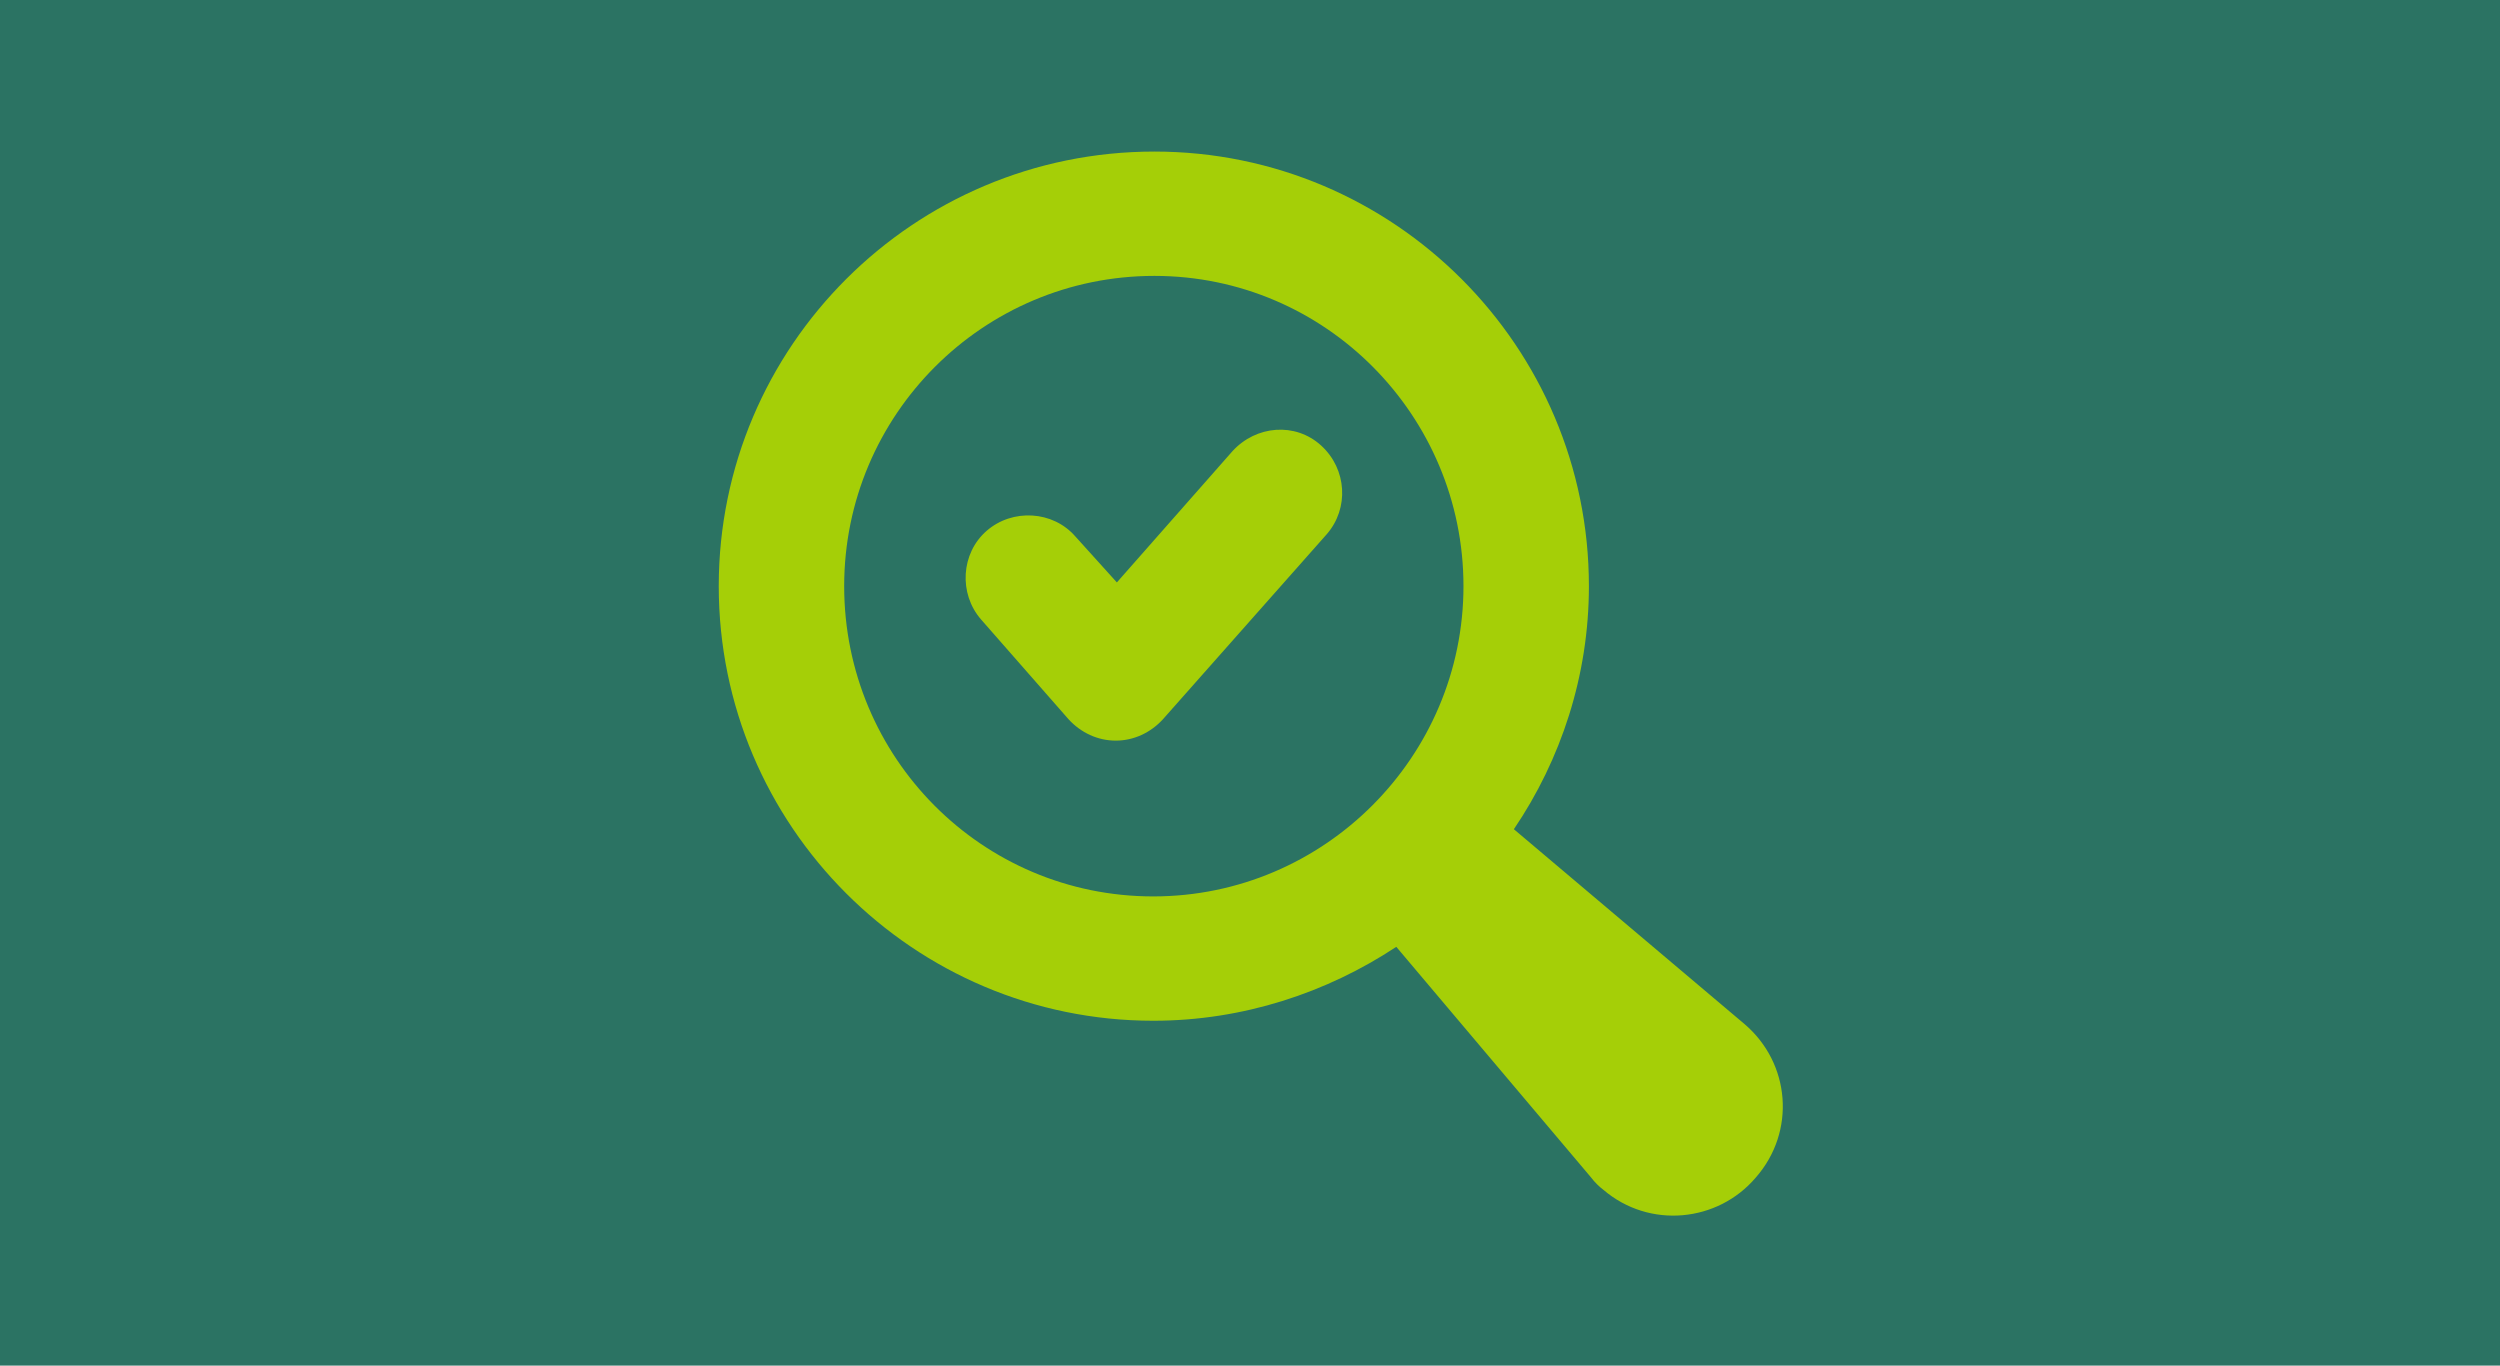
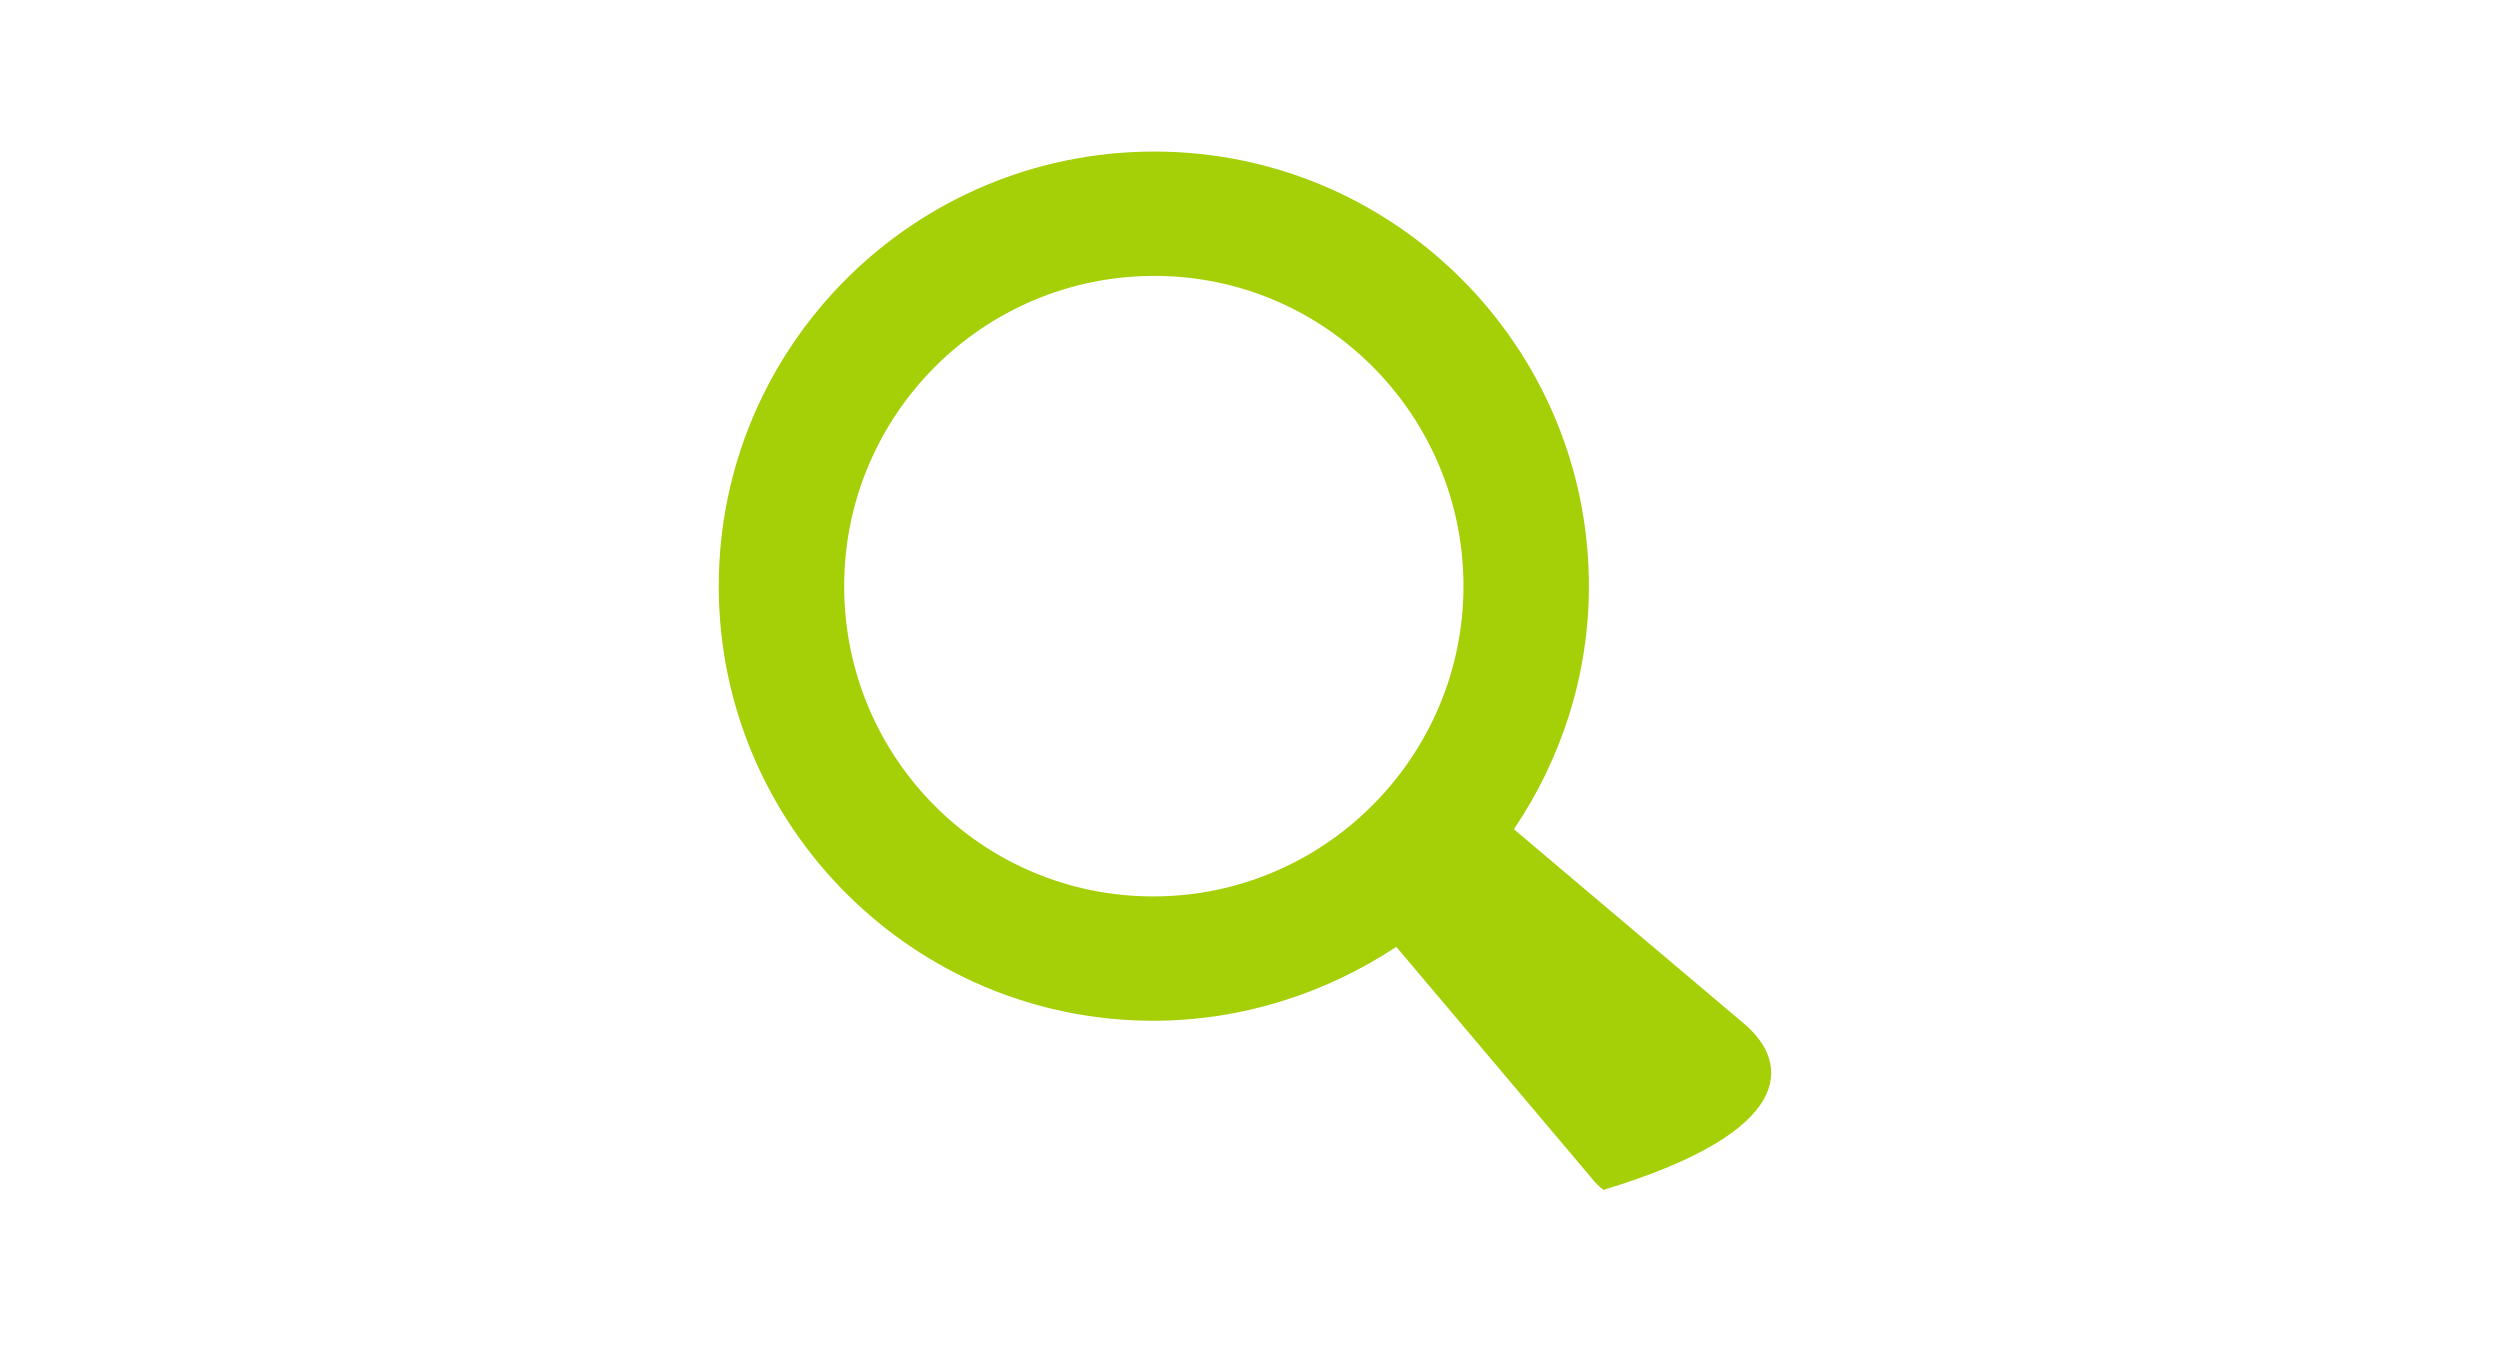
<svg xmlns="http://www.w3.org/2000/svg" width="1600px" height="874px" viewBox="0 0 1600 874" version="1.1">
  <title>evidence-based</title>
  <g id="evidence-based" stroke="none" stroke-width="1" fill="none" fill-rule="evenodd">
-     <rect fill="#2B7363" x="0" y="0" width="1600" height="874" />
    <g id="noun-evidence-3002473" transform="translate(460, 97)" fill="#A5CF07" fill-rule="nonzero">
-       <path d="M328.789,191.741 L254.793,275.754 L228.211,246.313 C213.843,229.798 187.98,228.362 171.457,242.723 C154.934,257.084 153.497,282.934 167.865,299.45 L223.901,363.357 C231.803,371.974 242.58,377 254.074,377 C265.569,377 276.345,371.974 284.247,363.357 L389.135,244.877 C403.503,228.362 402.066,203.23 385.543,188.15 C369.02,173.071 343.875,175.225 328.789,191.741 Z" id="Path" />
-       <path d="M656.525,558.429 L508.878,433.696 C538.981,389.251 556.899,335.487 556.899,278.139 C556.899,124.732 432.188,0 278.808,0 C124.711,0 0,124.732 0,278.139 C0,431.546 124.711,556.278 278.091,556.278 C335.43,556.278 389.184,538.357 433.622,508.966 L558.333,656.638 C560.483,659.505 563.35,662.373 566.217,664.523 C595.603,689.613 639.323,685.312 663.692,656.638 C689.494,627.247 685.911,583.519 656.525,558.429 Z M80.274,278.139 C80.274,168.461 169.148,79.571 278.808,79.571 C388.468,79.571 476.626,169.177 476.626,278.139 C476.626,387.101 387.751,476.708 278.091,476.708 C168.432,476.708 80.274,387.818 80.274,278.139 Z" id="Shape" />
+       <path d="M656.525,558.429 L508.878,433.696 C538.981,389.251 556.899,335.487 556.899,278.139 C556.899,124.732 432.188,0 278.808,0 C124.711,0 0,124.732 0,278.139 C0,431.546 124.711,556.278 278.091,556.278 C335.43,556.278 389.184,538.357 433.622,508.966 L558.333,656.638 C560.483,659.505 563.35,662.373 566.217,664.523 C689.494,627.247 685.911,583.519 656.525,558.429 Z M80.274,278.139 C80.274,168.461 169.148,79.571 278.808,79.571 C388.468,79.571 476.626,169.177 476.626,278.139 C476.626,387.101 387.751,476.708 278.091,476.708 C168.432,476.708 80.274,387.818 80.274,278.139 Z" id="Shape" />
    </g>
    <g id="noun-collaborative-2514442" transform="translate(-8097.941, -2337)" fill="#000000" fill-rule="nonzero">
-       <path d="M5766.8,5235.7 C5767.4,5354.4 5672,5451.9 5552.8,5452.5 C5434.1,5453.6 5337.1,5358.2 5336,5239 C5333.8,5026.1 5331,4812.6 5393.1,4585.9 C5394.8,4579.2 5397,4573.1 5399.2,4566.5 C5434.7,4444 5487.9,4320.3 5557.2,4218.3 C5630.9,4110.7 5724.1,4023.1 5836.6,3975.5 C6022.9,3897.3 6203.1,3940.6 6375,3981 C6413.8,3990.4 6453.2,3999.9 6478.1,4004.8 C6546.9,4017.6 6609,4022.5 6664.4,4020.3 C6716.5,4018.1 6764.8,4009.2 6809.7,3994.8 L6818,3992 C6858.5,3978.1 6897.3,3958.7 6936.1,3933.8 C6979.9,3905 7024.3,3869.5 7069.7,3826.2 C7120.7,3778.5 7173.4,3722 7221.1,3659.3 C7259.9,3608.3 7294.8,3552.8 7322,3495.2 C7351.9,3431.4 7374.7,3359.9 7393.5,3284.5 C7414.6,3200.8 7430.6,3114.8 7446.7,3030 C7468.3,2913 7581.4,2835.9 7698.4,2857.6 C7815.4,2879.8 7892.5,2992.3 7870.3,3109.3 C7852.6,3204.1 7834.8,3298.9 7812.1,3389.3 C7787.1,3488 7756.1,3585.6 7711.7,3679.3 C7670.7,3766.3 7620.2,3846.7 7565.3,3919.4 C7502.6,4002.6 7432.8,4076.9 7365.1,4140.6 C7300.2,4201 7235.9,4253.2 7168.8,4297 C7166.6,4298.1 7164.4,4299.8 7162.1,4300.9 C7123.3,4325.9 7101.1,4365.8 7101.1,4411.8 L7101.1,5440.3 L7101.1,5466.9 L7101.1,6459.9 C7101.1,6579.1 7004.1,6676.1 6884.9,6676.1 C6765.7,6676.1 6668.7,6579.1 6668.7,6459.9 L6668.7,5501.8 C6668.7,5429.7 6609.9,5370.4 6537.3,5370.4 L6536.7,5370.4 C6464.1,5370.4 6405.3,5429.7 6405.3,5501.8 L6405.3,6453.2 C6405.3,6572.4 6308.3,6668.9 6189.1,6668.9 C6069.9,6668.9 5972.9,6572.4 5972.9,6453.2 L5972.9,5466.8 L5972.9,5433 L5972.9,4463.8 C5972.9,4451.6 5965.7,4441.1 5954,4437.7 C5942.4,4433.8 5930.2,4437.7 5923,4447.7 C5919.7,4452.1 5916.3,4456.6 5913.6,4461.6 C5870.9,4524.3 5836.5,4603 5813.2,4682.8 C5812.1,4687.8 5811,4693.3 5809.9,4698.9 C5762.4,4873.1 5764.6,5054.4 5766.8,5235.7 Z M6496.5,2940.8 C6734.9,2940.8 6928.4,3134.3 6928.4,3373.3 C6928.4,3611.7 6734.9,3805.2 6496.5,3805.2 C6257.5,3805.2 6064,3611.7 6064,3373.3 C6064,3134.3 6257.5,2940.8 6496.5,2940.8 Z M2425.2,5235.7 C2424.6,5354.4 2520,5451.9 2639.2,5452.5 C2757.9,5453.6 2854.9,5358.2 2856,5239 C2858.2,5026.1 2861,4812.6 2798.9,4585.9 C2797.2,4579.2 2795,4573.1 2792.8,4566.5 C2757.3,4444 2704.1,4320.3 2634.8,4218.3 C2561.1,4110.7 2467.9,4023.1 2355.4,3975.5 C2169.1,3897.3 1988.9,3940.6 1817,3981 C1778.2,3990.4 1738.8,3999.9 1713.3,4004.8 C1645.1,4017.6 1583,4022.5 1527.6,4020.3 C1475.5,4018.1 1427.2,4009.2 1382.3,3994.8 L1374,3992 C1333.5,3978.1 1294.7,3958.7 1255.9,3933.8 C1211.5,3905 1167.7,3869.5 1122.3,3826.2 C1071.3,3778.5 1018.6,3722 970.9,3659.3 C932.1,3608.3 897.2,3552.8 870,3495.2 C840.1,3431.4 817.3,3359.9 798.5,3284.5 C777.4,3200.8 761.4,3114.8 745.3,3030 C723.7,2913 610.6,2835.9 493.6,2857.6 C376.6,2879.8 299.5,2992.3 321.7,3109.3 C339.4,3204.1 357.2,3298.9 379.9,3389.3 C404.9,3488 435.9,3585.6 480.3,3679.3 C521.3,3766.3 571.8,3846.7 626.7,3919.4 C689.4,4002.6 759.2,4076.9 826.9,4140.6 C891.8,4201 956.1,4253.2 1023.2,4297 C1025.4,4298.1 1027.6,4299.8 1029.9,4300.9 C1068.7,4325.9 1090.9,4365.8 1090.9,4411.8 L1090.9,5440.3 L1090.9,5466.9 L1090.9,6459.9 C1090.9,6579.1 1187.9,6676.1 1307.1,6676.1 C1426.3,6676.1 1523.3,6579.1 1523.3,6459.9 L1523.3,5501.8 C1523.3,5429.7 1582.1,5370.4 1654.7,5370.4 L1655.3,5370.4 C1727.9,5370.4 1786.7,5429.7 1786.7,5501.8 L1786.7,6453.2 C1786.7,6572.4 1883.7,6668.9 2002.9,6668.9 C2122.1,6668.9 2219.1,6572.4 2219.1,6453.2 L2219.1,5466.8 L2219.1,5433 L2219.1,4463.8 C2219.1,4451.6 2226.3,4441.1 2238,4437.7 C2249.6,4433.8 2261.8,4437.7 2269,4447.7 C2272.3,4452.1 2275.7,4456.6 2278.4,4461.6 C2321.1,4524.3 2355.5,4603 2378.8,4682.8 C2379.4,4687.8 2381,4693.3 2382.1,4698.9 C2429.6,4873.1 2427.4,5054.4 2425.2,5235.7 Z M1695.5,2940.8 C1457.1,2940.8 1263.6,3134.3 1263.6,3373.3 C1263.6,3611.7 1457.1,3805.2 1695.5,3805.2 C1934.5,3805.2 2127.4,3611.7 2127.4,3373.3 C2127.4,3134.3 1934.5,2940.8 1695.5,2940.8 Z M4448.4,3274 L4459.5,3270.7 C4511.6,3253 4561.5,3228 4611.4,3195.8 C4669.1,3158.7 4725.6,3112.1 4784.4,3057.2 C4850.9,2995.1 4918.6,2921.9 4980.1,2841 C5030.6,2774.5 5075.5,2702.9 5111,2628.6 C5149.8,2546 5179.2,2453.4 5203.6,2356.4 C5230.8,2247.7 5251.8,2136.8 5272.4,2026.5 C5300.7,1875.1 5446.5,1775.9 5597.9,1804.2 C5749.3,1832.5 5848.5,1978.3 5820.2,2129.7 C5797.5,2251.7 5774.7,2374.8 5745.3,2491.8 C5713.1,2619.9 5672.1,2745.7 5615,2866.6 C5561.8,2979.2 5496.9,3083.4 5425.9,3177.1 C5344.4,3284.7 5254.6,3380.6 5166.4,3463.2 C5083.2,3541.9 5000.1,3609 4913,3665 C4910.2,3667.2 4907.5,3668.9 4904.7,3670.5 C4853.7,3702.7 4825.4,3754.2 4825.4,3814.1 L4825.4,5143.7 L4825.4,5178.1 L4825.4,6462.8 C4825.4,6616.9 4700.6,6742.2 4546,6742.2 C4391.9,6742.2 4266.6,6616.9 4266.6,6462.8 L4266.6,5223.5 C4266.6,5130.4 4190.1,5053.8 4096.4,5053.8 L4095.8,5053.8 C4002.1,5053.8 3925.6,5130.3 3925.6,5223.5 L3925.6,6462.7 C3925.6,6616.8 3800.3,6742.1 3646.2,6742.1 C3491.5,6742.1 3366.8,6616.8 3366.8,6462.7 L3366.8,5178 L3366.8,5143.6 L3366.8,3814.1 C3366.8,3754.2 3338.5,3702.7 3287.5,3670.5 C3284.7,3668.8 3282,3667.2 3279.2,3665 C3192.2,3609 3109,3541.9 3025.8,3463.2 C2937.6,3380.6 2847.8,3284.7 2766.3,3177.1 C2695.3,3083.4 2630.5,2979.2 2577.2,2866.6 C2520.1,2745.7 2479.1,2619.9 2446.9,2491.8 C2417.5,2374.8 2394.8,2251.7 2372,2129.7 C2343.7,1978.3 2443,1832.5 2594.3,1804.2 C2745.7,1775.9 2891.5,1875.2 2919.8,2026.5 C2940.3,2136.8 2961.4,2247.7 2988.6,2356.4 C3013,2453.4 3042.4,2546 3081.2,2628.6 C3116.7,2702.9 3161.6,2774.4 3212.1,2841 C3273.6,2921.9 3341.3,2995.1 3407.8,3057.2 C3466.6,3112.1 3523.1,3158.7 3580.8,3195.8 C3630.7,3228 3680.6,3252.9 3732.7,3270.7 L3743.8,3274 C3901.1,3325 4278.7,3329.5 4448.4,3274 Z M4632.4,2450.7 C4632.4,2154.6 4391.8,1914 4095.7,1914 C3799.1,1914 3559,2154.6 3559,2450.7 C3559,2747.3 3799.1,2987.4 4095.7,2987.4 C4391.8,2987.4 4632.4,2747.3 4632.4,2450.7 Z M4219.9,1081.7 C4219.9,1150.5 4164.5,1205.9 4096.3,1205.9 C4027.5,1205.9 3972.1,1150.5 3972.1,1081.7 L3972.1,124.2 C3972.1,55.4 4027.5,0 4096.3,0 C4164.5,0 4219.9,55.4 4219.9,124.2 L4219.9,1081.7 Z M5421.4,1272.5 C5404.2,1339 5336,1377.8 5270,1360.7 C5204,1343 5164.7,1274.8 5182.4,1208.8 L5429.7,283.4 C5447.4,217.4 5515.6,178.1 5581.6,195.8 C5647.6,213.5 5686.9,281.7 5669.2,347.7 L5421.4,1272.5 Z M6533.1,1767.6 C6498.7,1826.9 6423.3,1847.4 6364,1813.1 C6305.2,1779.3 6284.7,1703.9 6318.5,1644.5 L6797.5,815 C6831.3,755.7 6906.7,735.7 6966.1,769.5 C7025.5,803.3 7045.4,879.3 7011.6,938.1 L6533.1,1767.6 Z M7478.4,2534.4 C7430.2,2582.6 7351.4,2582.6 7303.2,2534.4 C7254.4,2485.6 7254.4,2407.4 7303.2,2358.6 L7980.2,1681.6 C8028.4,1632.8 8107.2,1632.8 8155.4,1681.6 C8204.2,1729.8 8204.2,1808.6 8155.4,1856.8 L7478.4,2534.4 Z M888.8,2358.6 C937.6,2407.4 937.6,2485.6 888.8,2534.4 C840.6,2582.6 761.8,2582.6 713.6,2534.4 L36.6,1856.9 C-12.2,1808.7 -12.2,1729.9 36.6,1681.7 C84.8,1633.5 163.6,1633.5 211.8,1681.7 L888.8,2358.6 Z M1873.5,1643.9 C1907.9,1703.2 1887.4,1778.6 1828.6,1813 C1769.3,1847.4 1693.3,1827.4 1658.9,1768.1 L1180.4,938.6 C1146,879.3 1166,803.9 1225.3,769.5 C1284.6,735.1 1360,755.6 1394.4,814.4 L1873.5,1643.9 Z M3009.6,1208.7 C3027.3,1274.7 2988,1342.9 2922,1360.6 C2856,1377.8 2787.8,1339 2770.1,1272.4 L2522.3,347.6 C2505.1,281.6 2543.9,213.4 2610.5,195.7 C2676.5,178 2744.7,217.3 2761.9,283.3 L3009.6,1208.7 Z" id="Shape" />
-     </g>
+       </g>
  </g>
</svg>